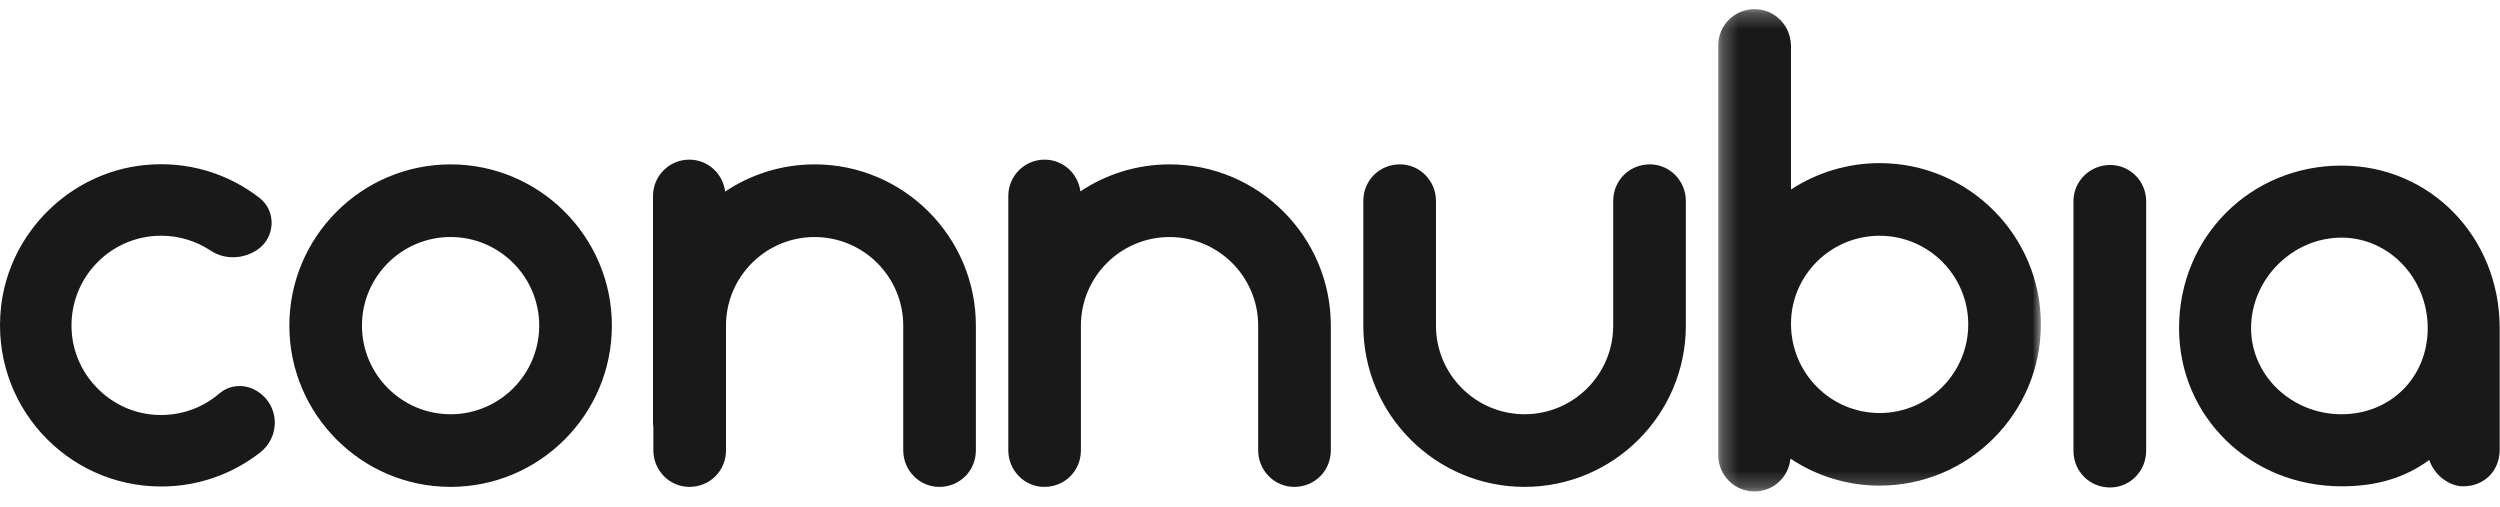
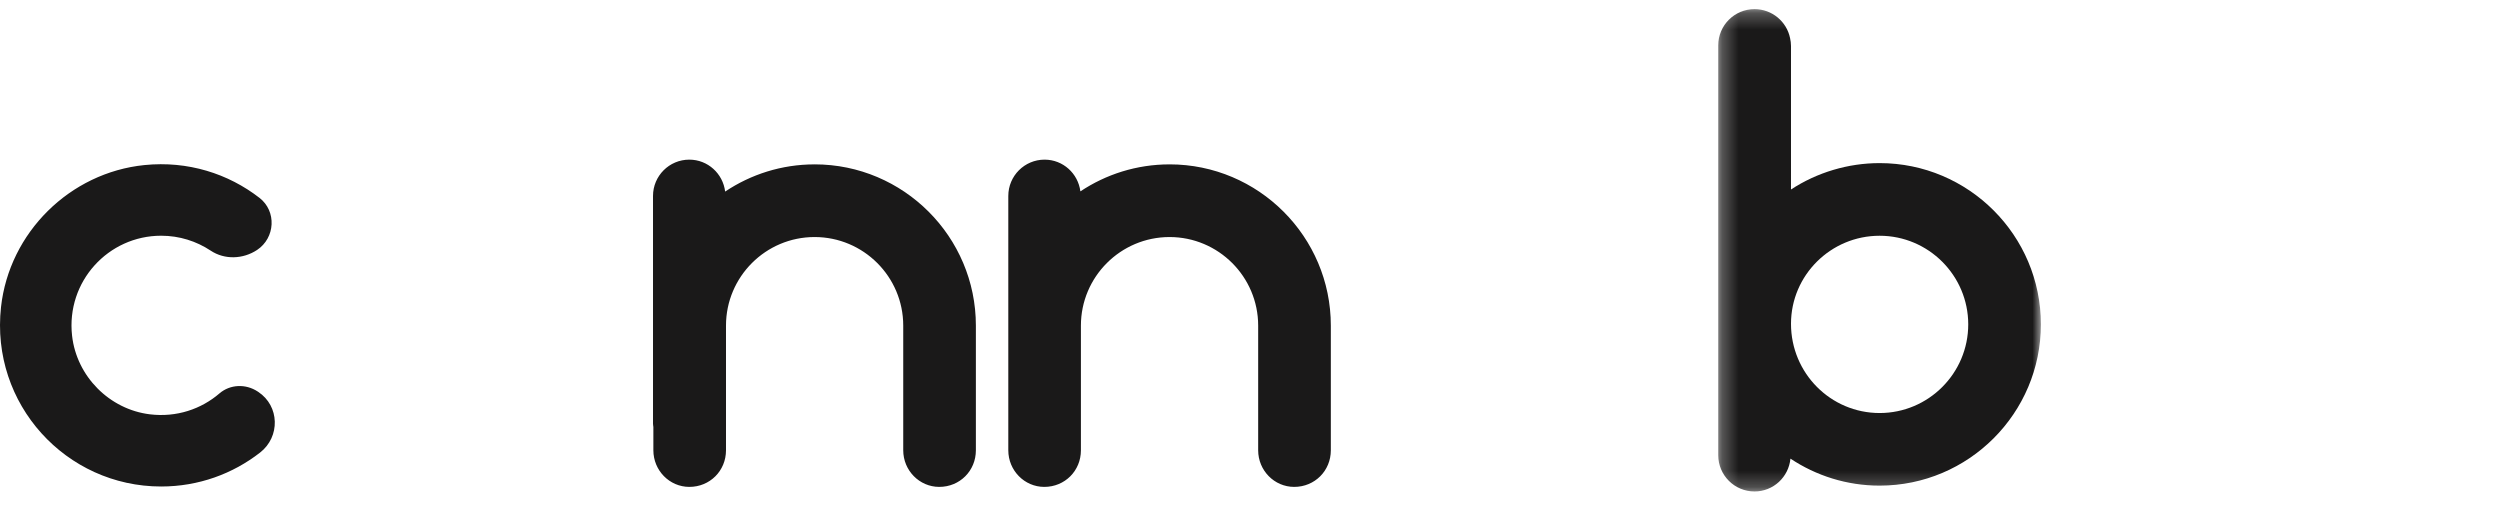
<svg xmlns="http://www.w3.org/2000/svg" xmlns:xlink="http://www.w3.org/1999/xlink" width="153" height="31" viewBox="0 0 153 31">
  <defs>
    <path id="prefix__a" d="M0.26 0.249L20.007 0.249 20.007 29.767 0.26 29.767z" />
  </defs>
  <g fill="none" fill-rule="evenodd">
-     <path fill="#1A1919" d="M33 19.927c0 2.991-2.432 5.425-5.423 5.425s-5.425-2.434-5.425-5.425c0-2.99 2.434-5.422 5.425-5.422 2.99 0 5.423 2.433 5.423 5.422m-5.423-9.867c-5.442 0-9.869 4.426-9.869 9.867 0 5.442 4.427 9.87 9.869 9.87 5.441 0 9.87-4.428 9.87-9.87 0-5.441-4.429-9.867-9.87-9.867M100.97 10.06c-1.257 0-2.242.983-2.242 2.242v7.629c0 2.99-2.432 5.42-5.423 5.42s-5.423-2.43-5.423-5.42V12.3c0-1.237-.99-2.242-2.205-2.242-1.257 0-2.242.984-2.242 2.243v7.629c0 5.44 4.427 9.867 9.87 9.867 5.442 0 9.869-4.427 9.869-9.867V12.3c0-1.237-.988-2.242-2.203-2.242M129.14 10.096c-1.237 0-2.243.99-2.243 2.206v15.292c0 1.254.985 2.24 2.244 2.24 1.215 0 2.203-1.004 2.203-2.24V12.302c0-1.216-.988-2.206-2.203-2.206M148.576 20.082c0 3.005-2.268 5.27-5.274 5.27-3.052 0-5.536-2.365-5.536-5.27 0-3.003 2.535-5.539 5.536-5.539 2.907 0 5.274 2.485 5.274 5.539m-5.274-9.948c-5.575 0-9.944 4.368-9.944 9.948 0 5.427 4.369 9.68 9.944 9.68 2.146 0 3.87-.516 5.372-1.613.302.944 1.239 1.613 2.067 1.613 1.298 0 2.24-.943 2.24-2.243v-7.437c0-5.58-4.25-9.948-9.68-9.948" />
    <g transform="translate(104.895 .31)">
      <mask id="prefix__b" fill="#fff">
        <use xlink:href="#prefix__a" />
      </mask>
      <path fill="#1A1919" d="M10.137 24.967c-2.99 0-5.423-2.434-5.423-5.461 0-2.972 2.434-5.388 5.423-5.388 2.991 0 5.424 2.433 5.424 5.424 0 2.991-2.433 5.425-5.424 5.425m0-15.295c-1.925 0-3.827.569-5.423 1.615V2.504c0-.166-.023-.327-.057-.483C4.45 1.009 3.553.249 2.481.249c-1.227 0-2.22.993-2.22 2.218v25.079c0 1.227.993 2.222 2.22 2.222 1.154 0 2.091-.884 2.199-2.01 1.565 1.04 3.44 1.652 5.457 1.652 5.443 0 9.87-4.427 9.87-9.868 0-5.443-4.427-9.87-9.87-9.87" mask="url(#prefix__b)" />
    </g>
    <path fill="#1A1919" d="M71.577 10.06c-2.017 0-3.892.61-5.457 1.652-.14-1.093-1.06-1.942-2.192-1.942-1.226 0-2.22.995-2.22 2.223v15.564c0 1.236.988 2.241 2.203 2.241 1.258 0 2.241-.985 2.241-2.241v-7.63c0-2.99 2.434-5.42 5.425-5.42 2.99 0 5.423 2.43 5.423 5.42v7.63c0 1.236.99 2.241 2.205 2.241 1.257 0 2.242-.985 2.242-2.241v-7.63c0-5.44-4.428-9.868-9.87-9.868M49.854 10.06c-2.024 0-3.906.615-5.475 1.664-.135-1.1-1.06-1.954-2.195-1.954-1.226 0-2.22.995-2.22 2.223V25.93c0 .07.016.136.022.204v1.423c0 1.236.988 2.241 2.202 2.241 1.258 0 2.243-.985 2.243-2.241v-7.63c0-2.99 2.432-5.42 5.423-5.42s5.424 2.43 5.424 5.42v7.63c0 1.236.99 2.241 2.204 2.241 1.259 0 2.242-.985 2.242-2.241v-7.63c0-5.44-4.428-9.868-9.87-9.868M13.432 24.076c-1.117.96-2.625 1.478-4.254 1.281-2.482-.3-4.488-2.326-4.767-4.81-.37-3.315 2.213-6.121 5.452-6.121 1.12 0 2.16.337 3.029.912.856.57 1.983.526 2.84-.04 1.116-.74 1.205-2.37.148-3.189-1.91-1.48-4.379-2.276-7.04-2.007-4.564.462-8.275 4.13-8.778 8.688-.656 5.95 3.985 10.984 9.8 10.984 2.286 0 4.39-.777 6.06-2.082 1.235-.964 1.191-2.844-.116-3.707l-.037-.025c-.728-.48-1.684-.445-2.337.116" />
  </g>
</svg>